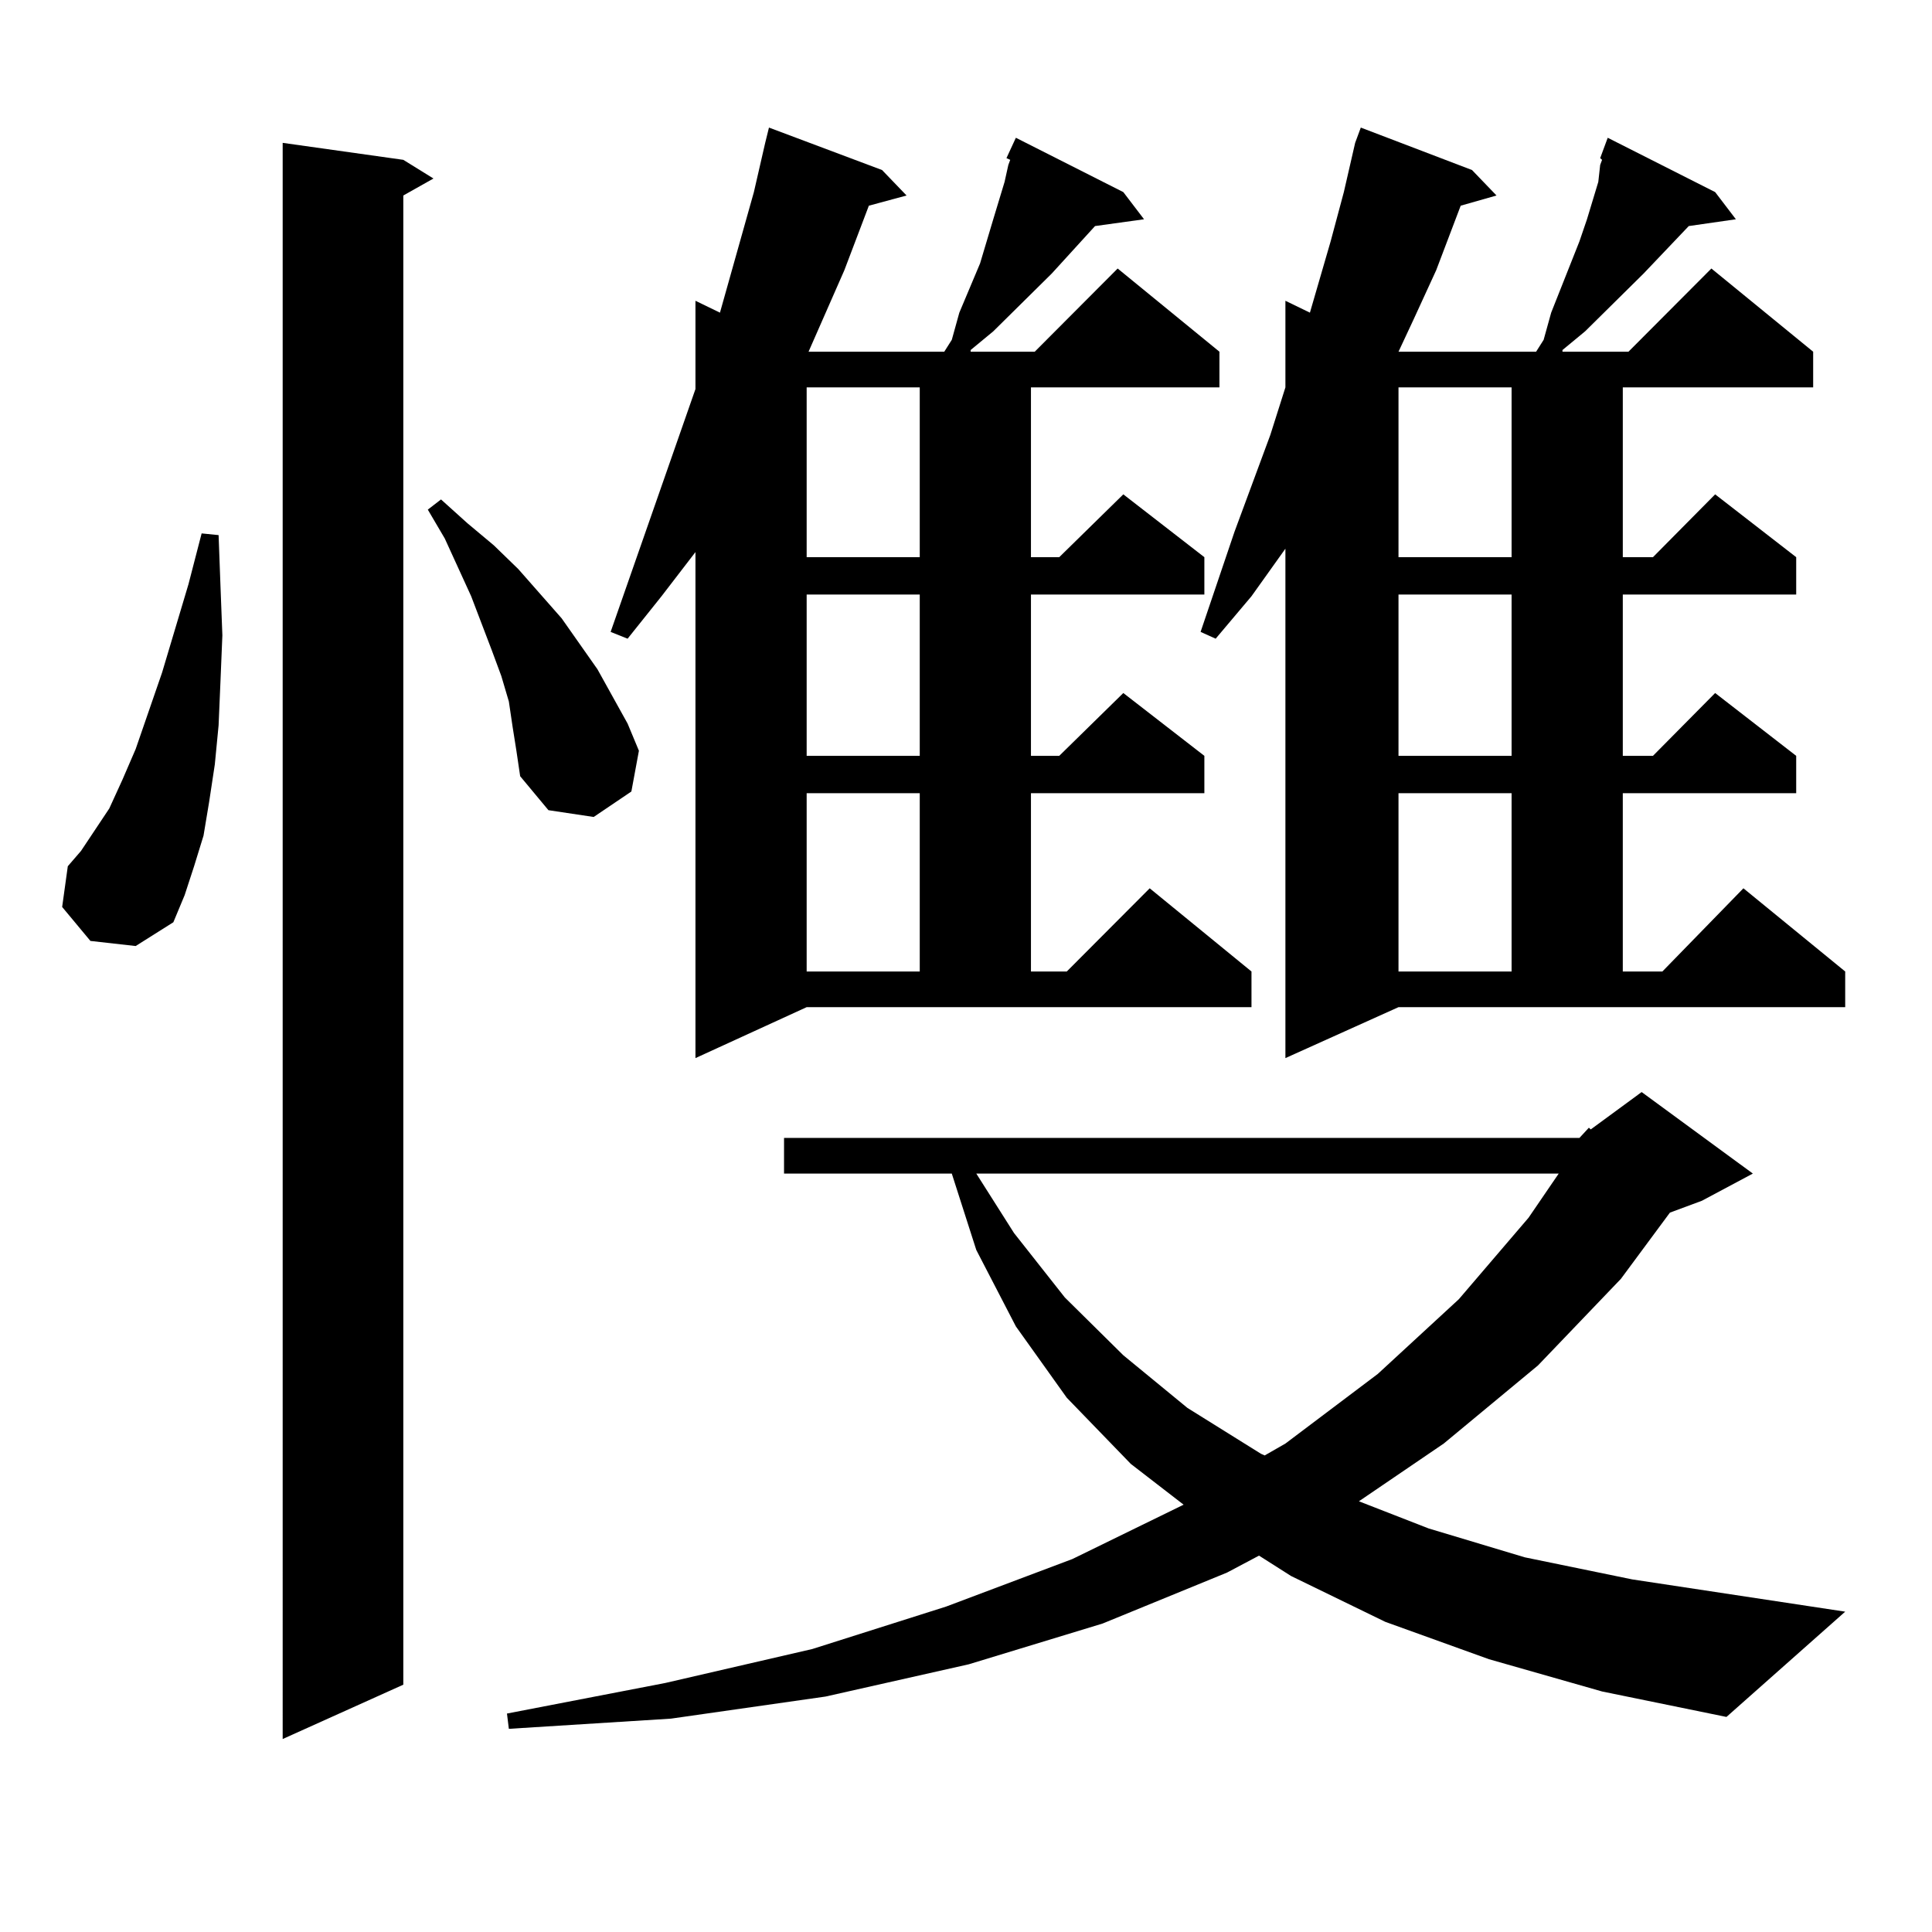
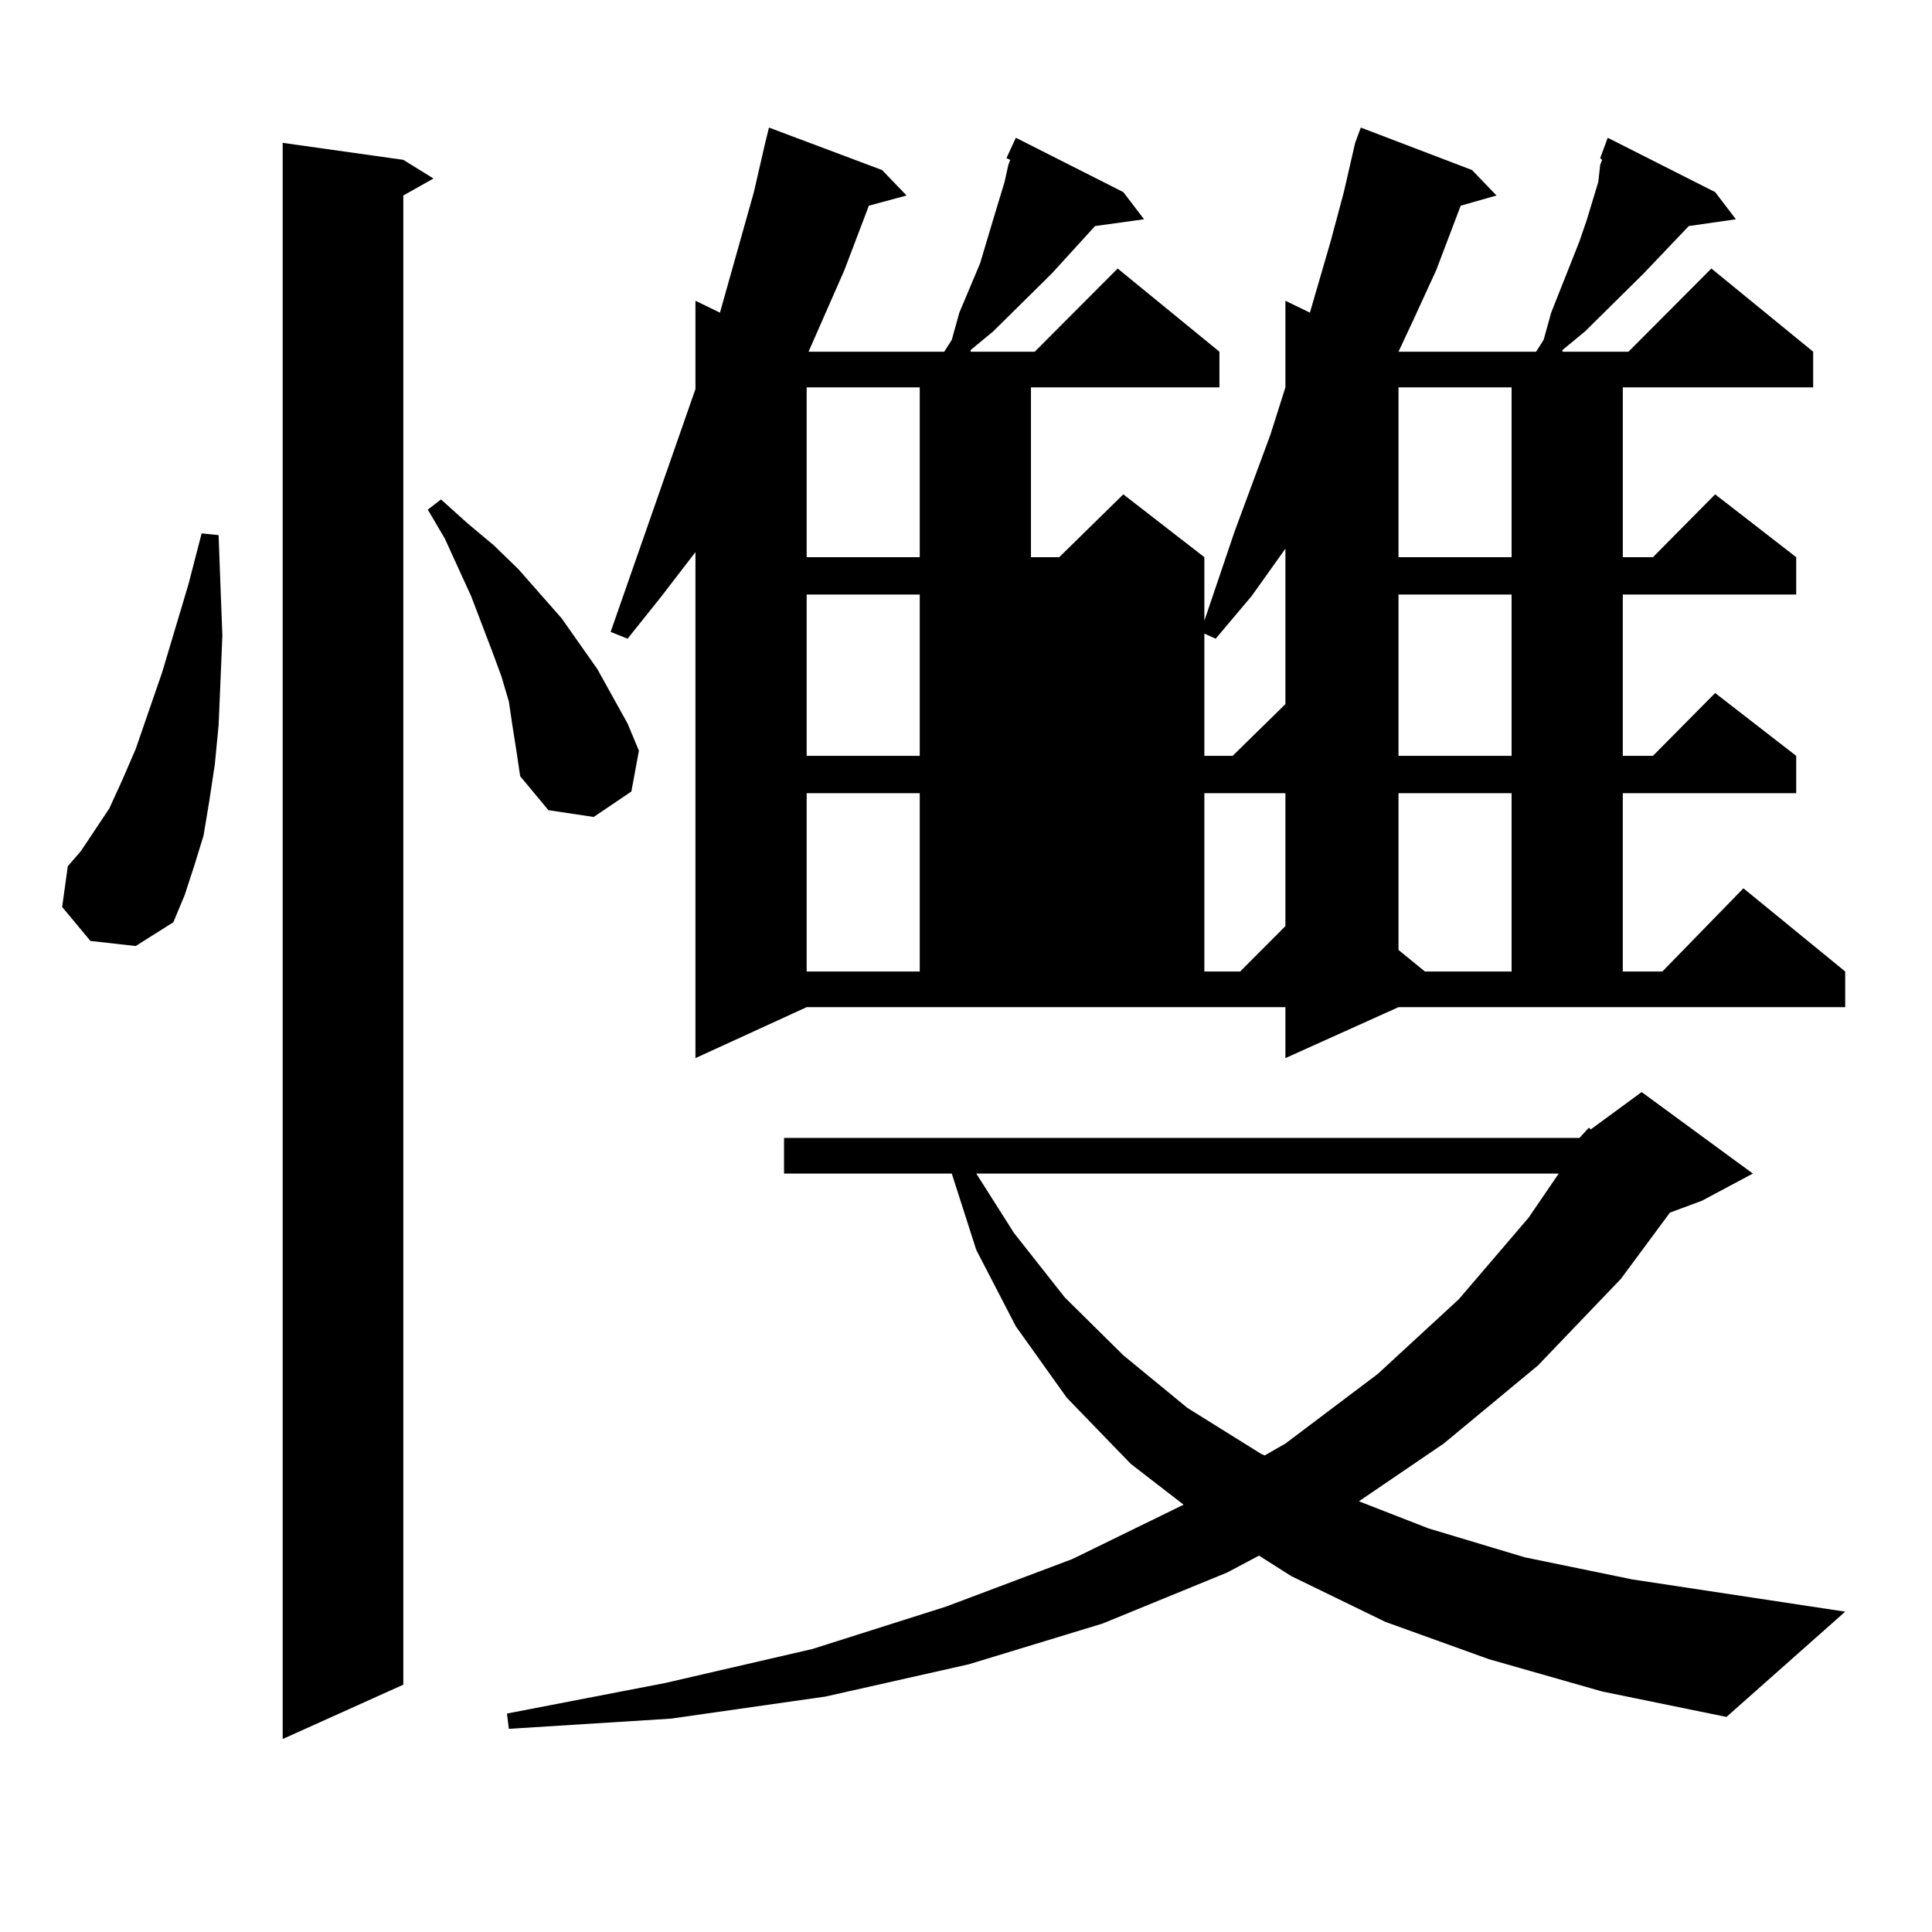
<svg xmlns="http://www.w3.org/2000/svg" version="1.1" id="图层_1" x="0px" y="0px" width="1000px" height="1000px" viewBox="0 0 1000 1000" enable-background="new 0 0 1000 1000" xml:space="preserve">
-   <path d="M46.804,487.027L32.17,469.449l2.927-21.094l6.829-7.91l14.634-21.973l6.829-14.941l6.829-15.82l13.658-39.551  l13.658-45.703l6.829-26.367l8.78,0.879l0.976,26.367l0.976,25.488l-0.976,23.73l-0.976,22.852l-1.951,20.215l-2.927,19.336  l-2.927,17.578l-4.878,15.82l-4.878,14.941l-5.854,14.063l-19.512,12.305L46.804,487.027z M208.751,82.73l15.609,9.668  l-15.609,8.789v770.801l-62.438,28.125V73.941L208.751,82.73z M265.335,376.285l-1.951-13.184l-3.902-13.184l-4.878-13.184  l-10.731-28.125l-13.658-29.883l-8.78-14.941l6.829-5.273l13.658,12.305l13.658,11.426l12.683,12.305l22.438,25.488l18.536,26.367  l7.805,14.063l7.805,14.063l5.854,14.063l-3.902,21.094l-19.512,13.184l-23.414-3.516l-14.634-17.578l-1.951-13.184L265.335,376.285  z M817.517,588.98l4.878-5.273l0.976,0.879l26.341-19.336l57.56,42.188L880.93,621.5l-16.585,6.152l-25.365,34.277l-42.926,44.824  l-48.779,40.43l-43.901,29.883l36.097,14.063l49.755,14.941l55.608,11.426l110.241,16.699l-61.462,54.492l-64.389-13.184  l-58.535-16.699l-53.657-19.336l-48.779-23.73l-16.585-10.547l-16.585,8.789l-64.389,26.367l-69.267,21.094l-74.145,16.699  l-79.998,11.426l-83.9,5.273l-0.976-7.91l81.949-15.82l76.096-17.578l69.267-21.973l65.364-24.609l57.56-28.125l-27.316-21.094  l-33.17-34.277l-26.341-36.914l-20.487-39.551l-12.683-39.551h-86.827V588.98H817.517z M520.938,81.852l4.878-10.547l55.608,28.125  l10.731,14.063l-25.365,3.516l-22.438,24.609L514.109,171.5l-11.707,9.668v0.879h33.17l42.926-43.066l52.682,43.066v18.457h-97.559  v87.891h14.634l33.17-32.52l41.95,32.52v19.336h-89.754v83.496h14.634l33.17-32.52l41.95,32.52v19.336h-89.754v92.285h18.536  l42.926-43.066l52.682,43.066v18.457H417.526l-57.56,26.367V285.758l-17.561,22.852l-17.561,21.973l-8.78-3.516l43.901-125.684  V155.68l12.683,6.152L390.21,99.43l5.854-25.488l1.951-7.91l58.535,21.973l12.683,13.184l-19.512,5.273l-12.683,33.398  l-18.536,42.188h70.242l3.902-6.152l3.902-14.063l10.731-25.488l6.829-22.852l5.854-19.336l1.951-8.789l0.976-2.637L520.938,81.852z   M417.526,200.504v87.891h58.535v-87.891H417.526z M417.526,307.73v83.496h58.535V307.73H417.526z M417.526,410.563v92.285h58.535  v-92.285H417.526z M505.329,607.438l19.512,30.762l26.341,33.398l30.243,29.883l33.17,27.246l38.048,23.73l1.951,0.879l10.731-6.152  l47.804-36.035l41.95-38.672l36.097-42.188l15.609-22.852H505.329z M665.325,547.672V284l-17.561,24.609l-18.536,21.973  l-7.805-3.516l17.561-51.855l18.536-50.098l7.805-24.609V155.68l12.683,6.152l10.731-36.914l6.829-25.488l5.854-25.488l2.927-7.91  l57.56,21.973l12.683,13.184l-18.536,5.273l-12.683,33.398l-11.707,25.488l-7.805,16.699h71.218l3.902-6.152l3.902-14.063  l14.634-36.914l3.902-11.426l5.854-19.336l0.976-8.789l0.976-2.637l-0.976-0.879l3.902-10.547l55.608,28.125l10.731,14.063  l-24.39,3.516l-23.414,24.609L820.443,171.5l-11.707,9.668v0.879h34.146l42.926-43.066l52.682,43.066v18.457h-98.534v87.891h15.609  l32.194-32.52l41.95,32.52v19.336h-89.754v83.496h15.609l32.194-32.52l41.95,32.52v19.336h-89.754v92.285h20.487l41.95-43.066  l52.682,43.066v18.457H723.86L665.325,547.672z M723.86,200.504v87.891h58.535v-87.891H723.86z M723.86,307.73v83.496h58.535V307.73  H723.86z M723.86,410.563v92.285h58.535v-92.285H723.86z" />
+   <path d="M46.804,487.027L32.17,469.449l2.927-21.094l6.829-7.91l14.634-21.973l6.829-14.941l6.829-15.82l13.658-39.551  l13.658-45.703l6.829-26.367l8.78,0.879l0.976,26.367l0.976,25.488l-0.976,23.73l-0.976,22.852l-1.951,20.215l-2.927,19.336  l-2.927,17.578l-4.878,15.82l-4.878,14.941l-5.854,14.063l-19.512,12.305L46.804,487.027z M208.751,82.73l15.609,9.668  l-15.609,8.789v770.801l-62.438,28.125V73.941L208.751,82.73z M265.335,376.285l-1.951-13.184l-3.902-13.184l-4.878-13.184  l-10.731-28.125l-13.658-29.883l-8.78-14.941l6.829-5.273l13.658,12.305l13.658,11.426l12.683,12.305l22.438,25.488l18.536,26.367  l7.805,14.063l7.805,14.063l5.854,14.063l-3.902,21.094l-19.512,13.184l-23.414-3.516l-14.634-17.578l-1.951-13.184L265.335,376.285  z M817.517,588.98l4.878-5.273l0.976,0.879l26.341-19.336l57.56,42.188L880.93,621.5l-16.585,6.152l-25.365,34.277l-42.926,44.824  l-48.779,40.43l-43.901,29.883l36.097,14.063l49.755,14.941l55.608,11.426l110.241,16.699l-61.462,54.492l-64.389-13.184  l-58.535-16.699l-53.657-19.336l-48.779-23.73l-16.585-10.547l-16.585,8.789l-64.389,26.367l-69.267,21.094l-74.145,16.699  l-79.998,11.426l-83.9,5.273l-0.976-7.91l81.949-15.82l76.096-17.578l69.267-21.973l65.364-24.609l57.56-28.125l-27.316-21.094  l-33.17-34.277l-26.341-36.914l-20.487-39.551l-12.683-39.551h-86.827V588.98H817.517z M520.938,81.852l4.878-10.547l55.608,28.125  l10.731,14.063l-25.365,3.516l-22.438,24.609L514.109,171.5l-11.707,9.668v0.879h33.17l42.926-43.066l52.682,43.066v18.457h-97.559  v87.891h14.634l33.17-32.52l41.95,32.52v19.336v83.496h14.634l33.17-32.52l41.95,32.52v19.336h-89.754v92.285h18.536  l42.926-43.066l52.682,43.066v18.457H417.526l-57.56,26.367V285.758l-17.561,22.852l-17.561,21.973l-8.78-3.516l43.901-125.684  V155.68l12.683,6.152L390.21,99.43l5.854-25.488l1.951-7.91l58.535,21.973l12.683,13.184l-19.512,5.273l-12.683,33.398  l-18.536,42.188h70.242l3.902-6.152l3.902-14.063l10.731-25.488l6.829-22.852l5.854-19.336l1.951-8.789l0.976-2.637L520.938,81.852z   M417.526,200.504v87.891h58.535v-87.891H417.526z M417.526,307.73v83.496h58.535V307.73H417.526z M417.526,410.563v92.285h58.535  v-92.285H417.526z M505.329,607.438l19.512,30.762l26.341,33.398l30.243,29.883l33.17,27.246l38.048,23.73l1.951,0.879l10.731-6.152  l47.804-36.035l41.95-38.672l36.097-42.188l15.609-22.852H505.329z M665.325,547.672V284l-17.561,24.609l-18.536,21.973  l-7.805-3.516l17.561-51.855l18.536-50.098l7.805-24.609V155.68l12.683,6.152l10.731-36.914l6.829-25.488l5.854-25.488l2.927-7.91  l57.56,21.973l12.683,13.184l-18.536,5.273l-12.683,33.398l-11.707,25.488l-7.805,16.699h71.218l3.902-6.152l3.902-14.063  l14.634-36.914l3.902-11.426l5.854-19.336l0.976-8.789l0.976-2.637l-0.976-0.879l3.902-10.547l55.608,28.125l10.731,14.063  l-24.39,3.516l-23.414,24.609L820.443,171.5l-11.707,9.668v0.879h34.146l42.926-43.066l52.682,43.066v18.457h-98.534v87.891h15.609  l32.194-32.52l41.95,32.52v19.336h-89.754v83.496h15.609l32.194-32.52l41.95,32.52v19.336h-89.754v92.285h20.487l41.95-43.066  l52.682,43.066v18.457H723.86L665.325,547.672z M723.86,200.504v87.891h58.535v-87.891H723.86z M723.86,307.73v83.496h58.535V307.73  H723.86z M723.86,410.563v92.285h58.535v-92.285H723.86z" />
</svg>